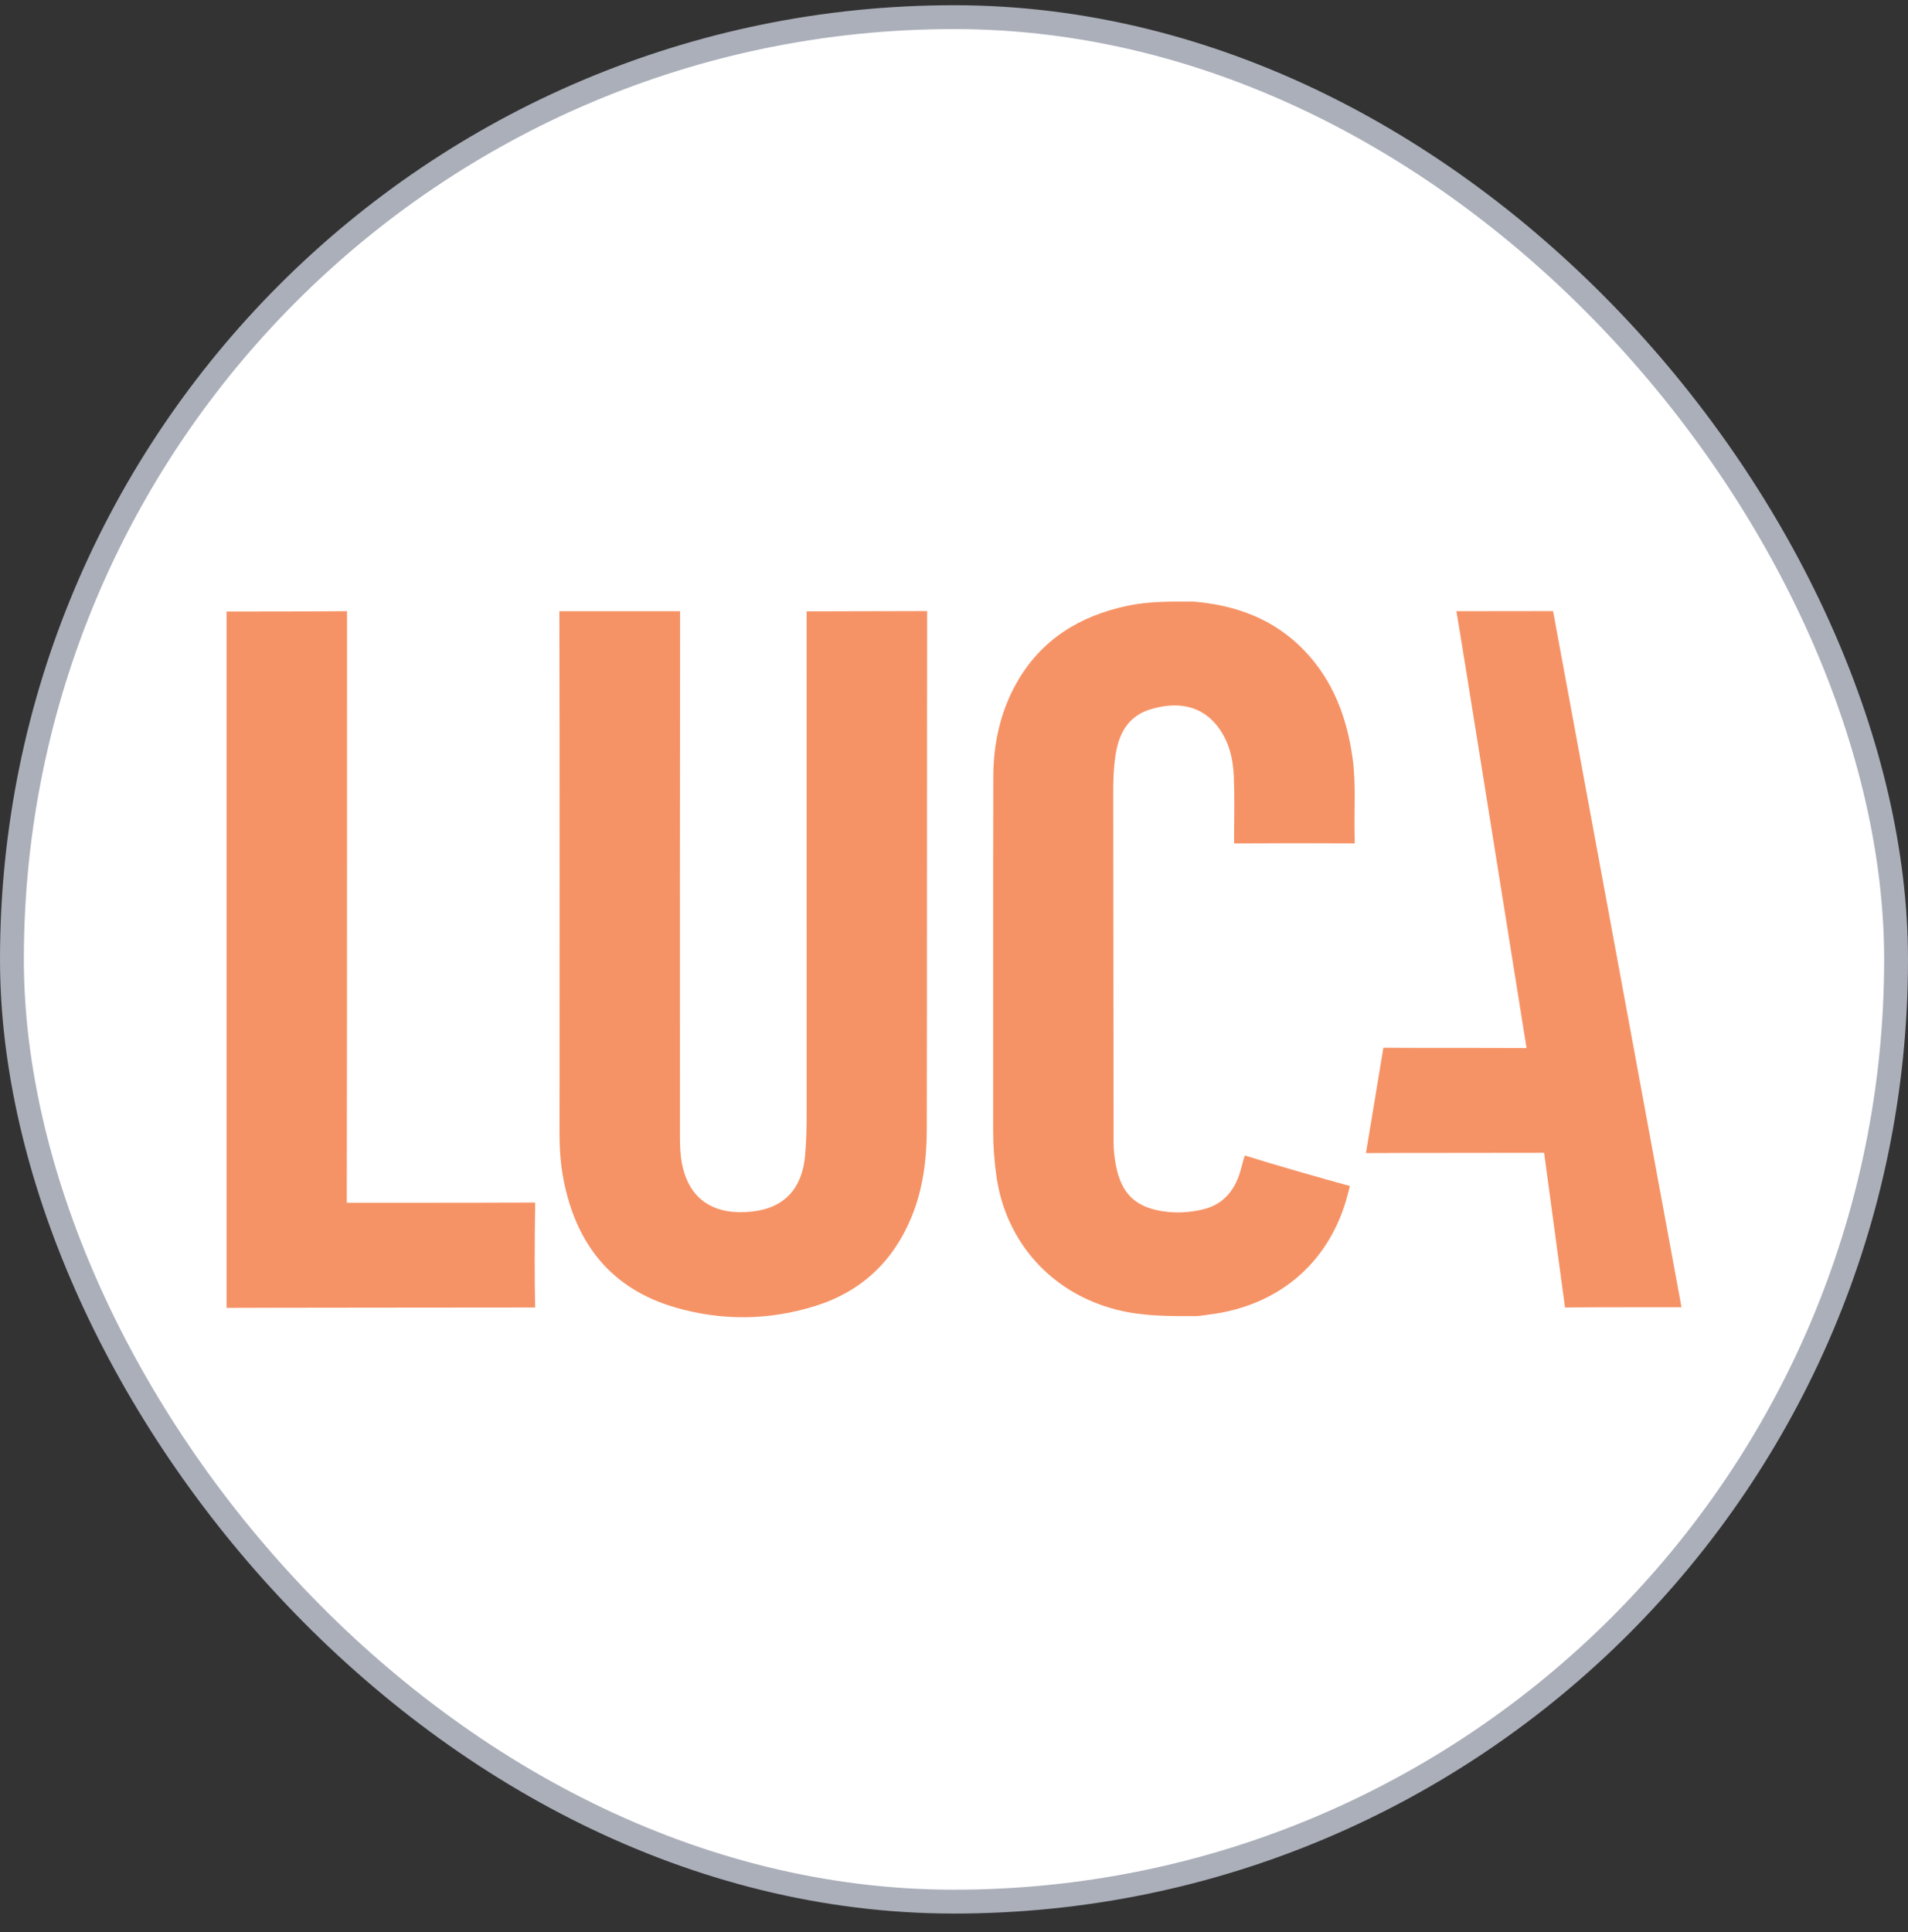
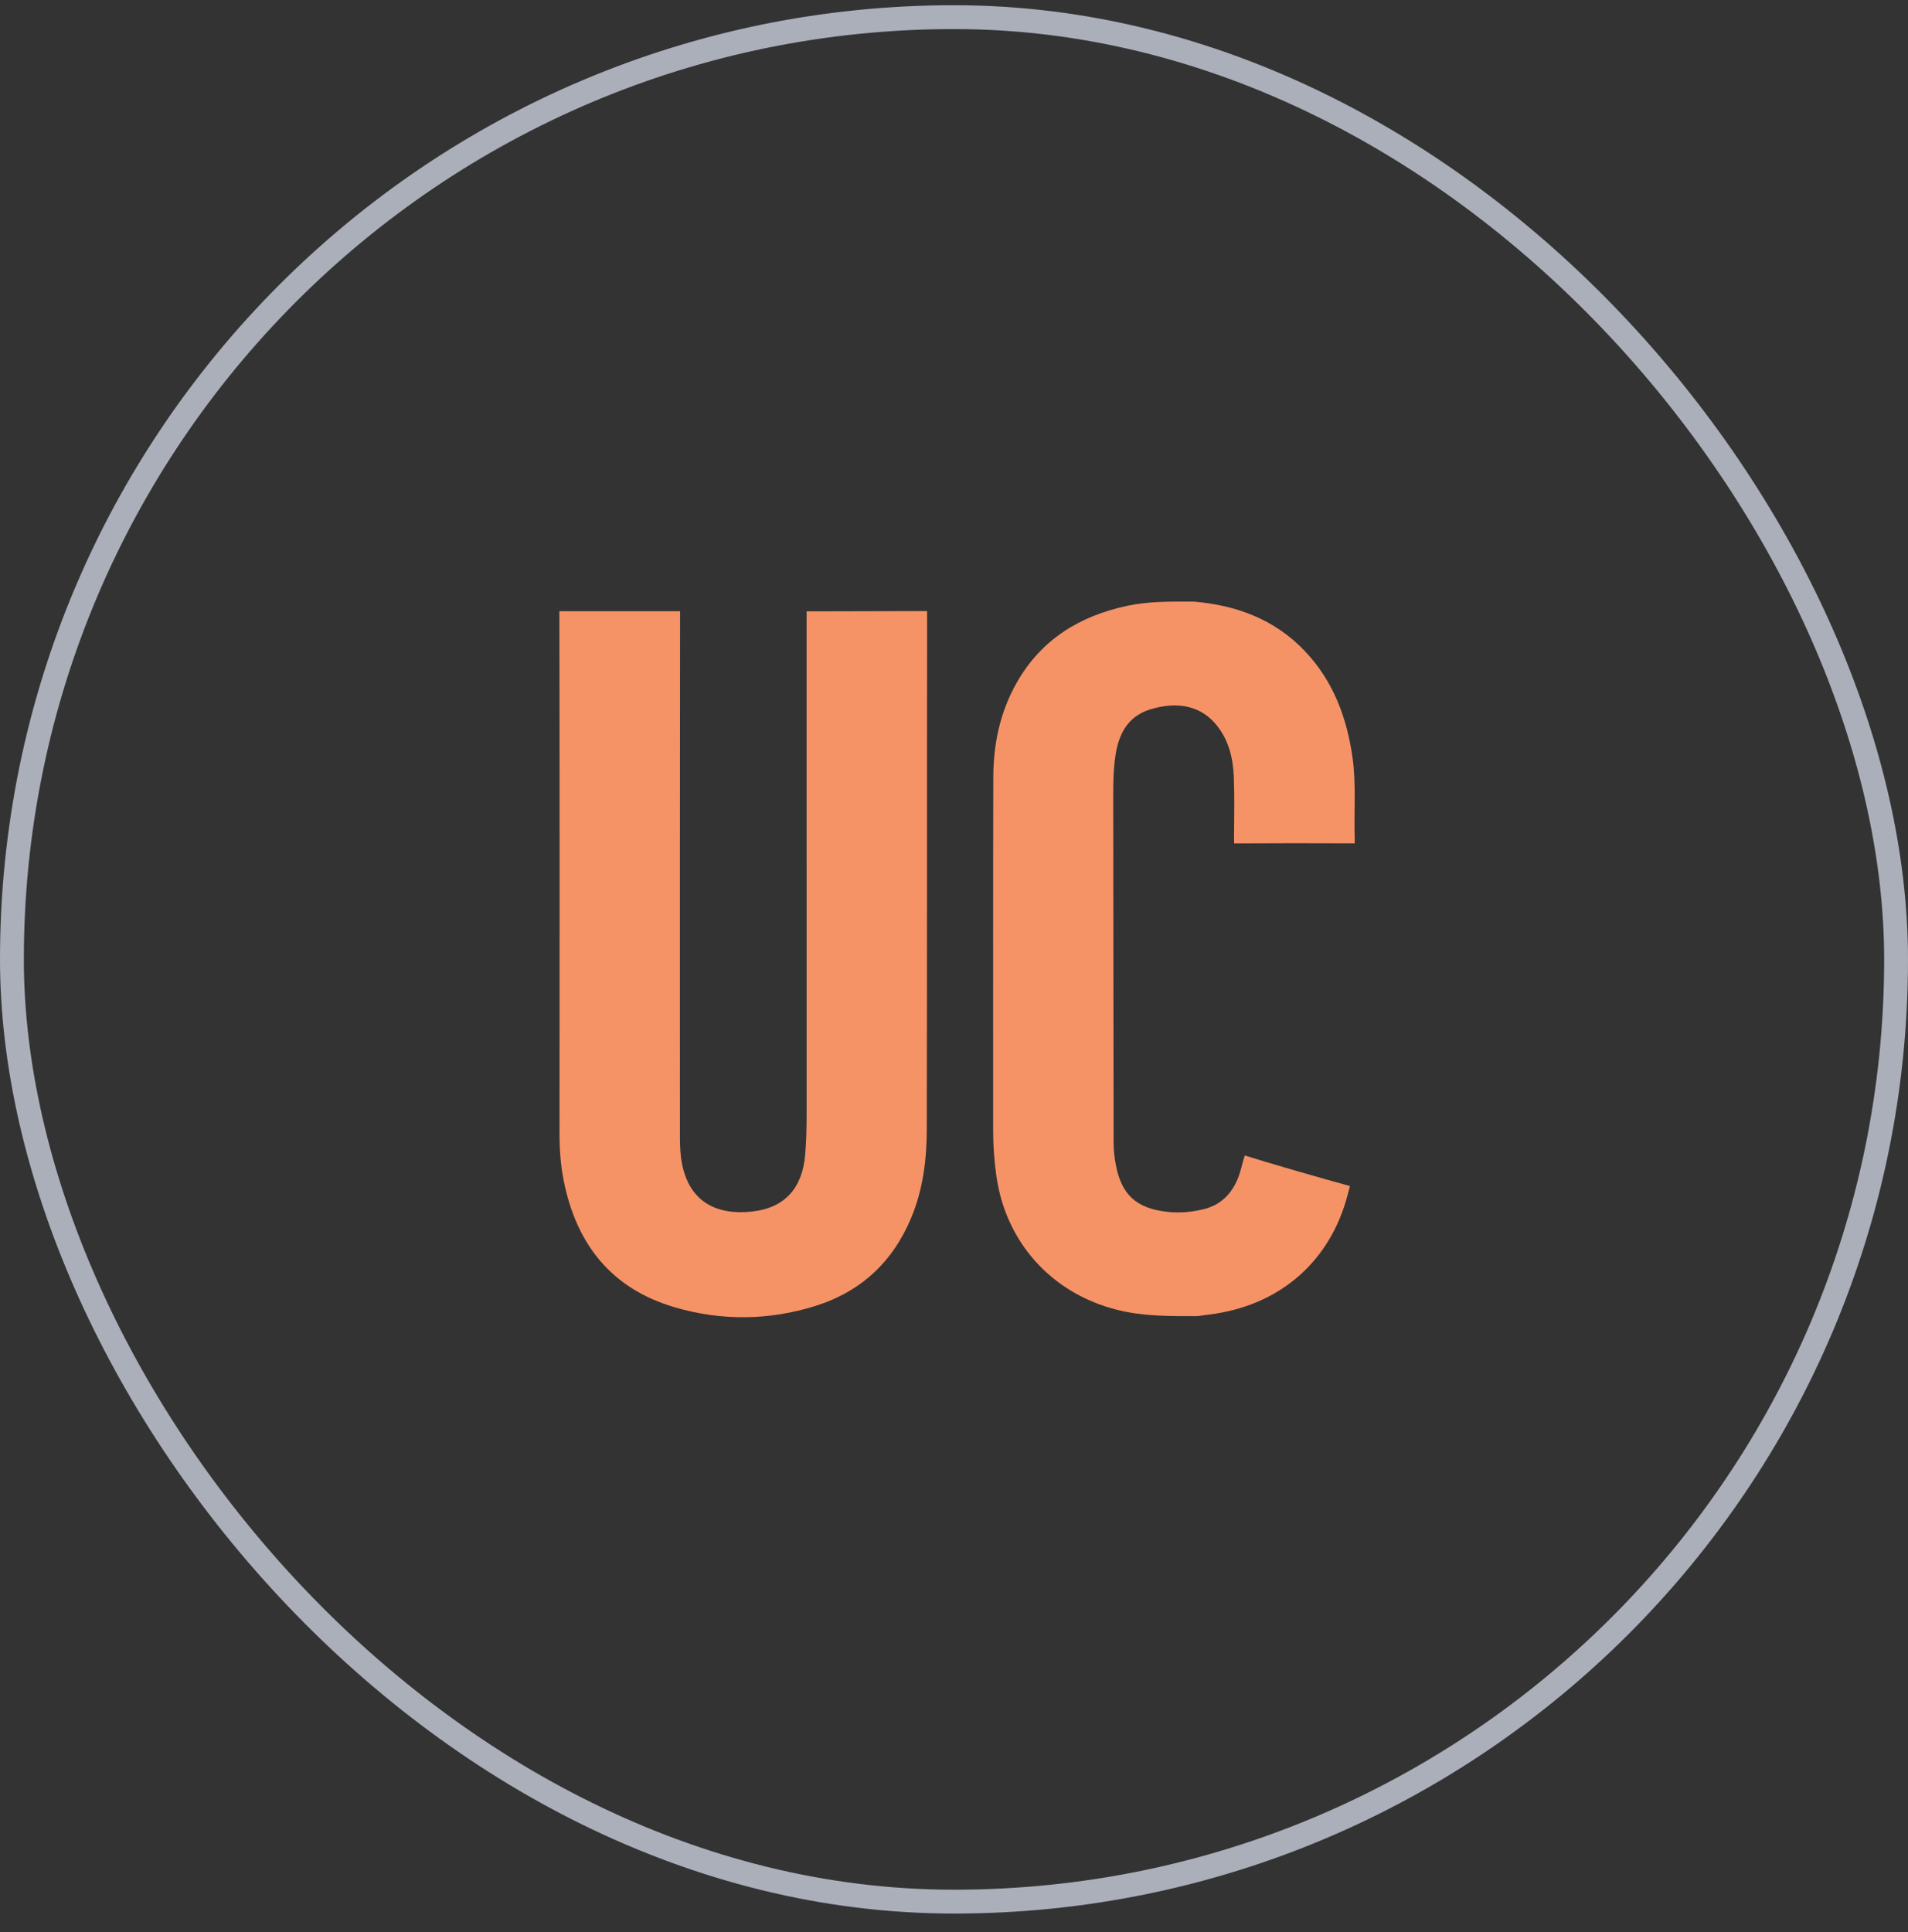
<svg xmlns="http://www.w3.org/2000/svg" width="80" height="81" viewBox="0 0 80 81" fill="none">
  <rect x="0" y="0" width="80" height="81" fill="#333333" stroke="none" />
-   <rect x="0.5" y="0.719" width="79" height="79" rx="39.5" fill="white" />
  <rect x="0.5" y="0.719" width="79" height="79" rx="39.5" stroke="#ABAFBA" />
  <g clip-path="url(#clip0_25846_75237)">
-     <path d="M9.5 25.637C11.078 25.634 12.973 25.637 14.551 25.621C14.551 25.621 14.553 44.05 14.54 50.422C14.54 50.422 20.099 50.423 22.44 50.412C22.44 50.412 22.441 50.466 22.436 50.78C22.416 51.982 22.409 53.611 22.439 54.812C22.439 54.812 9.66 54.821 9.5 54.829C9.5 45.098 9.5 35.368 9.5 25.637Z" fill="#F69366" />
-     <path d="M70.5 54.803C70.5 54.803 70.319 54.801 70.214 54.801C68.782 54.805 67.35 54.797 65.919 54.81C65.661 54.813 65.619 54.813 65.619 54.813C65.452 53.571 64.742 48.327 64.742 48.327C62.521 48.336 59.495 48.326 57.273 48.339L58.003 43.923C59.716 43.938 62.293 43.922 64.006 43.938C64.006 43.938 61.192 26.29 61.065 25.622L65.118 25.617C65.422 27.242 70.262 53.5 70.455 54.535C70.463 54.582 70.5 54.803 70.5 54.803Z" fill="#F69366" />
    <path d="M23.453 25.623H28.515C28.505 32.812 28.507 40.467 28.509 47.657C28.509 48.03 28.522 48.401 28.593 48.773C28.906 50.4 30.067 50.956 31.544 50.788C32.913 50.634 33.64 49.8 33.758 48.421C33.809 47.835 33.821 47.249 33.821 46.661C33.82 39.819 33.82 32.471 33.82 25.629L38.873 25.617C38.863 32.713 38.873 40.227 38.859 47.323C38.857 48.593 38.705 49.852 38.209 51.044C37.438 52.895 36.102 54.146 34.191 54.746C32.241 55.357 30.257 55.377 28.303 54.807C25.637 54.03 24.16 52.157 23.633 49.481C23.505 48.837 23.46 48.186 23.46 47.53C23.463 44.069 23.467 29.311 23.453 25.623Z" fill="#F69366" />
    <path d="M50.051 25.22C51.84 25.371 53.439 25.96 54.703 27.286C55.902 28.544 56.476 30.088 56.712 31.777C56.864 32.867 56.768 33.965 56.799 35.059C56.806 35.286 56.801 35.355 56.801 35.355C55.316 35.347 53.231 35.346 51.746 35.357C51.746 35.357 51.74 35.249 51.743 35.022C51.75 34.207 51.763 33.392 51.733 32.578C51.704 31.807 51.529 31.064 51.043 30.44C50.402 29.616 49.428 29.375 48.245 29.733C47.264 30.03 46.892 30.796 46.762 31.725C46.691 32.227 46.675 32.734 46.676 33.243C46.683 38.133 46.683 43.023 46.692 47.914C46.693 48.219 46.728 48.528 46.784 48.828C47.019 50.086 47.652 50.661 48.949 50.803C49.444 50.858 49.94 50.814 50.423 50.703C51.354 50.489 51.829 49.815 52.047 48.951C52.15 48.546 52.194 48.44 52.194 48.44C53.366 48.809 55.418 49.396 56.602 49.72C56.602 49.72 56.59 49.766 56.51 50.072C55.803 52.798 53.781 54.631 50.965 55.07C50.714 55.109 50.462 55.138 50.211 55.172C49.089 55.175 47.971 55.19 46.865 54.916C44.121 54.237 42.176 52.108 41.778 49.308C41.685 48.66 41.64 48.01 41.641 47.354C41.644 42.424 41.634 37.494 41.648 32.564C41.652 31.172 41.938 29.833 42.636 28.608C43.664 26.805 45.266 25.825 47.257 25.398C48.181 25.2 49.115 25.218 50.051 25.22Z" fill="#F69366" />
  </g>
  <defs>
    <clipPath id="clip0_25846_75237">
      <rect width="61" height="30" fill="white" transform="translate(9.5 25.219)" />
    </clipPath>
  </defs>
</svg>